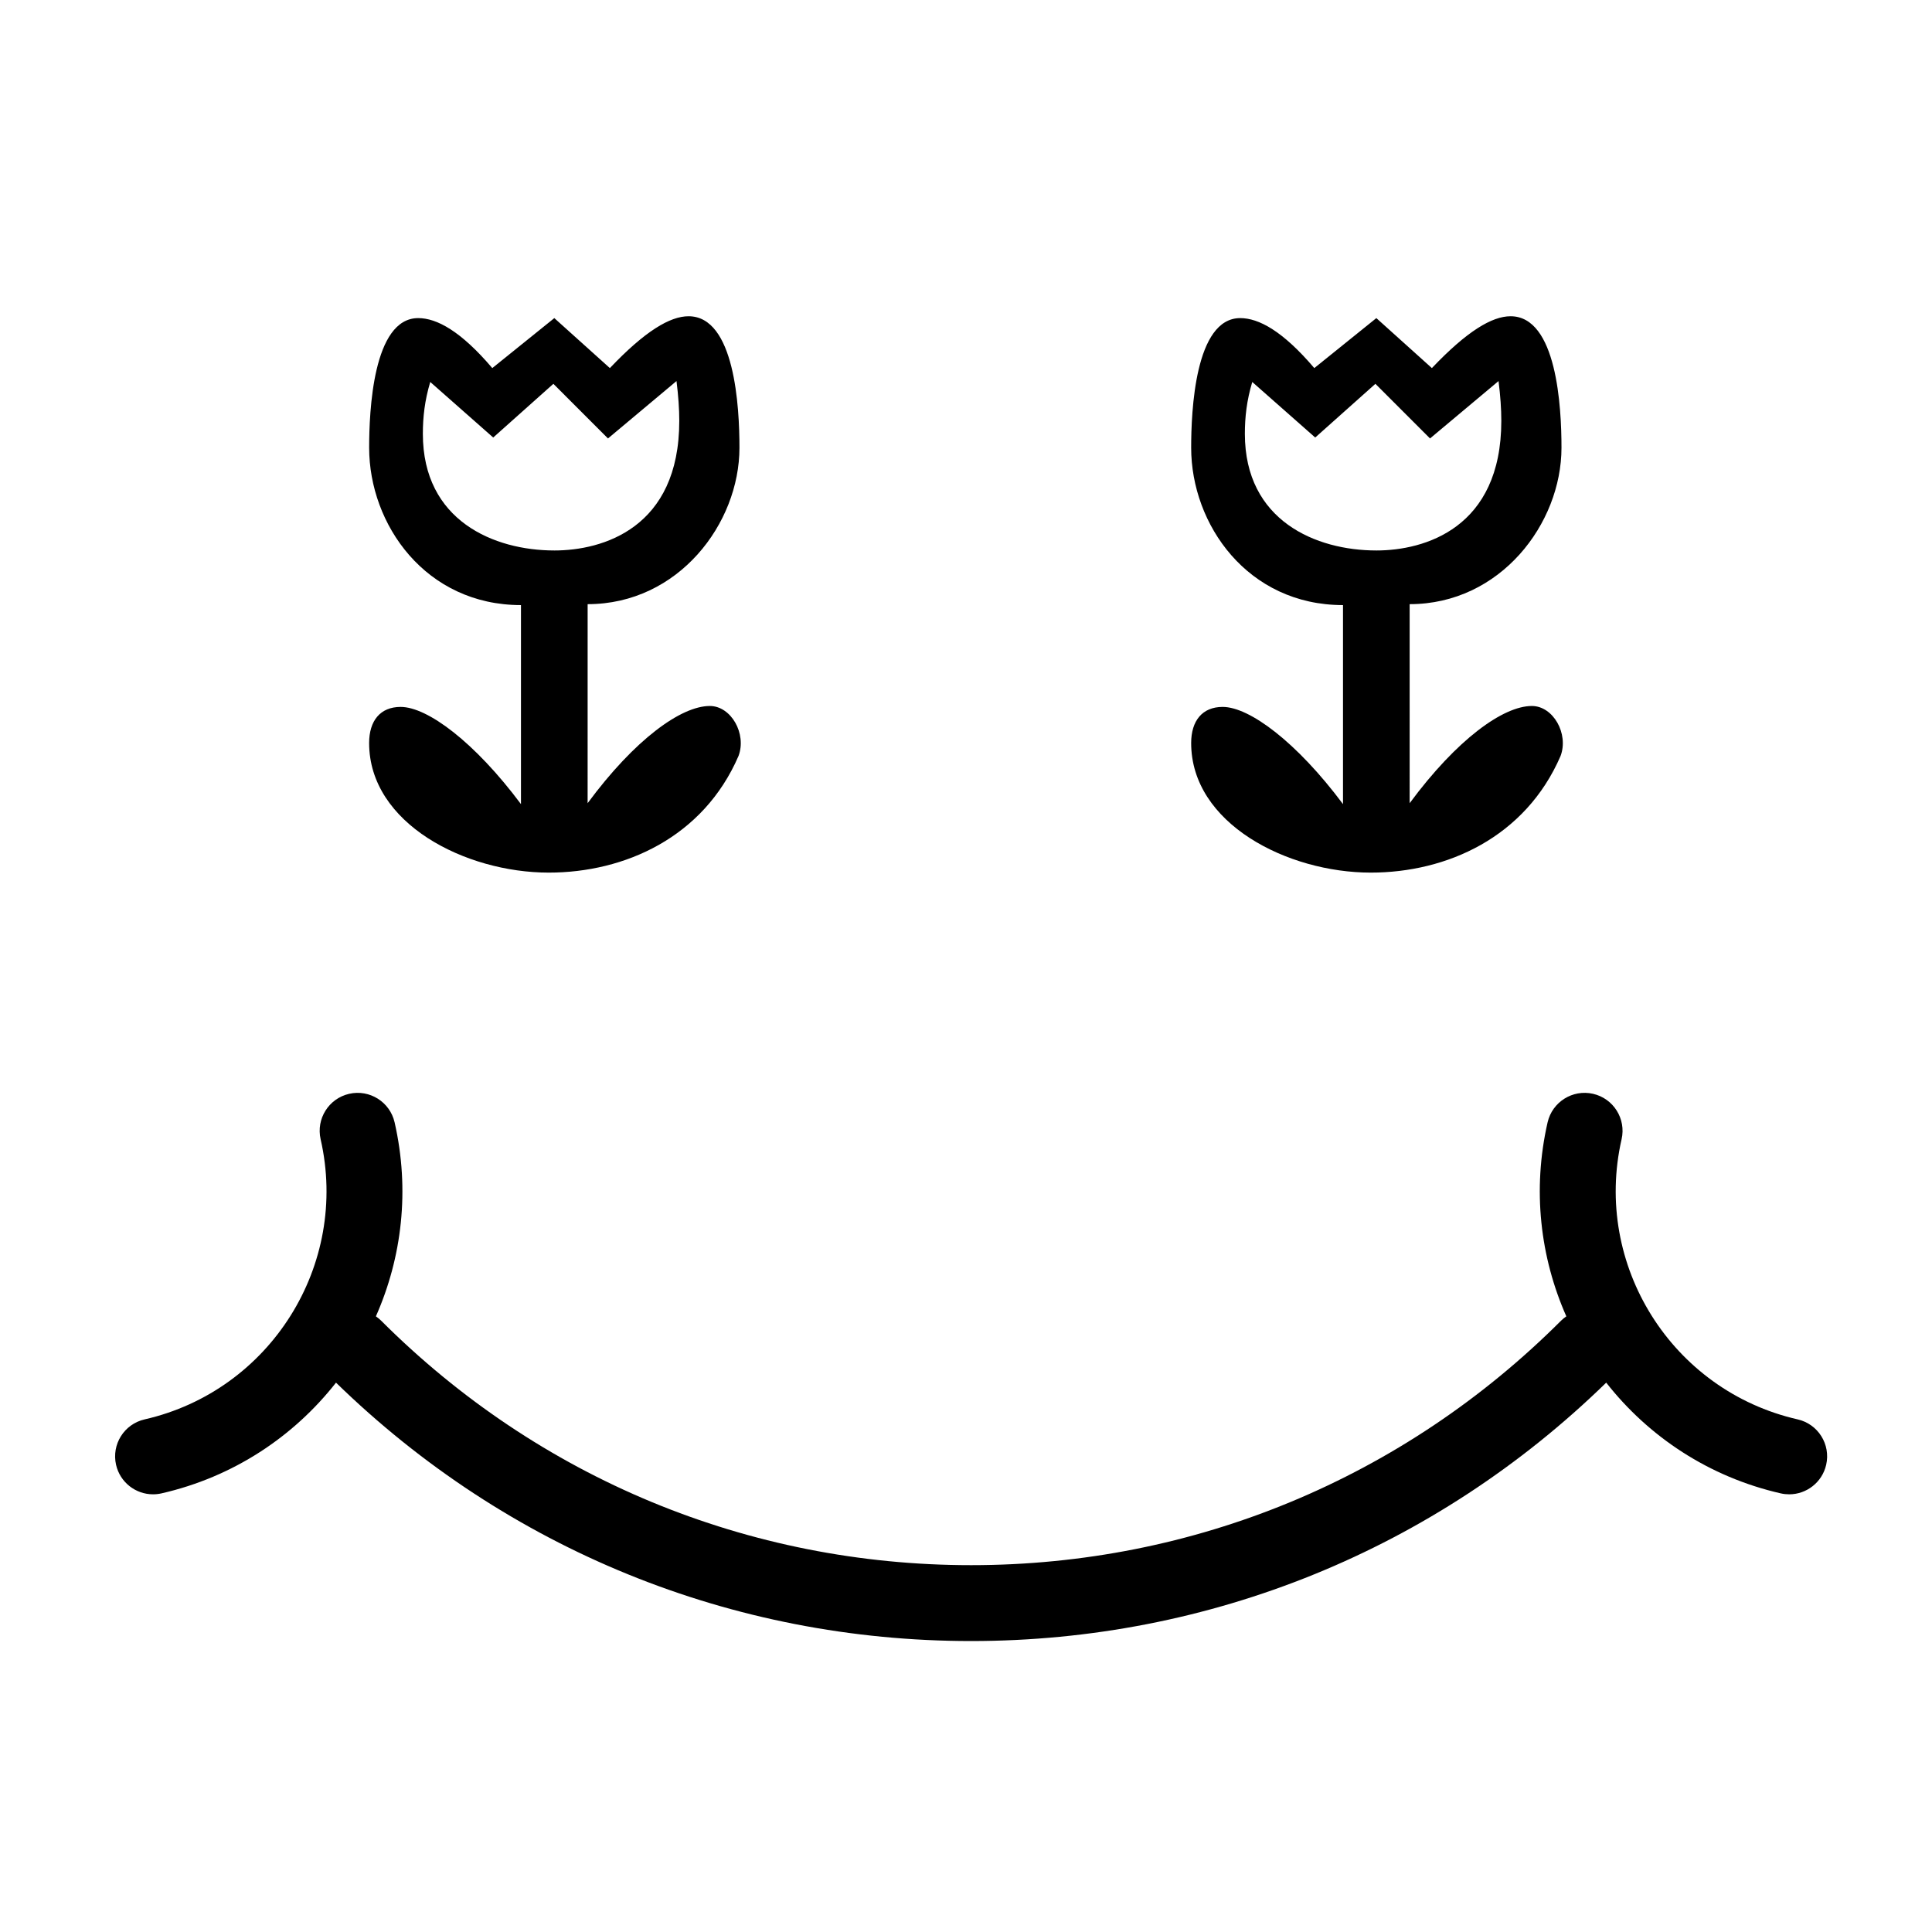
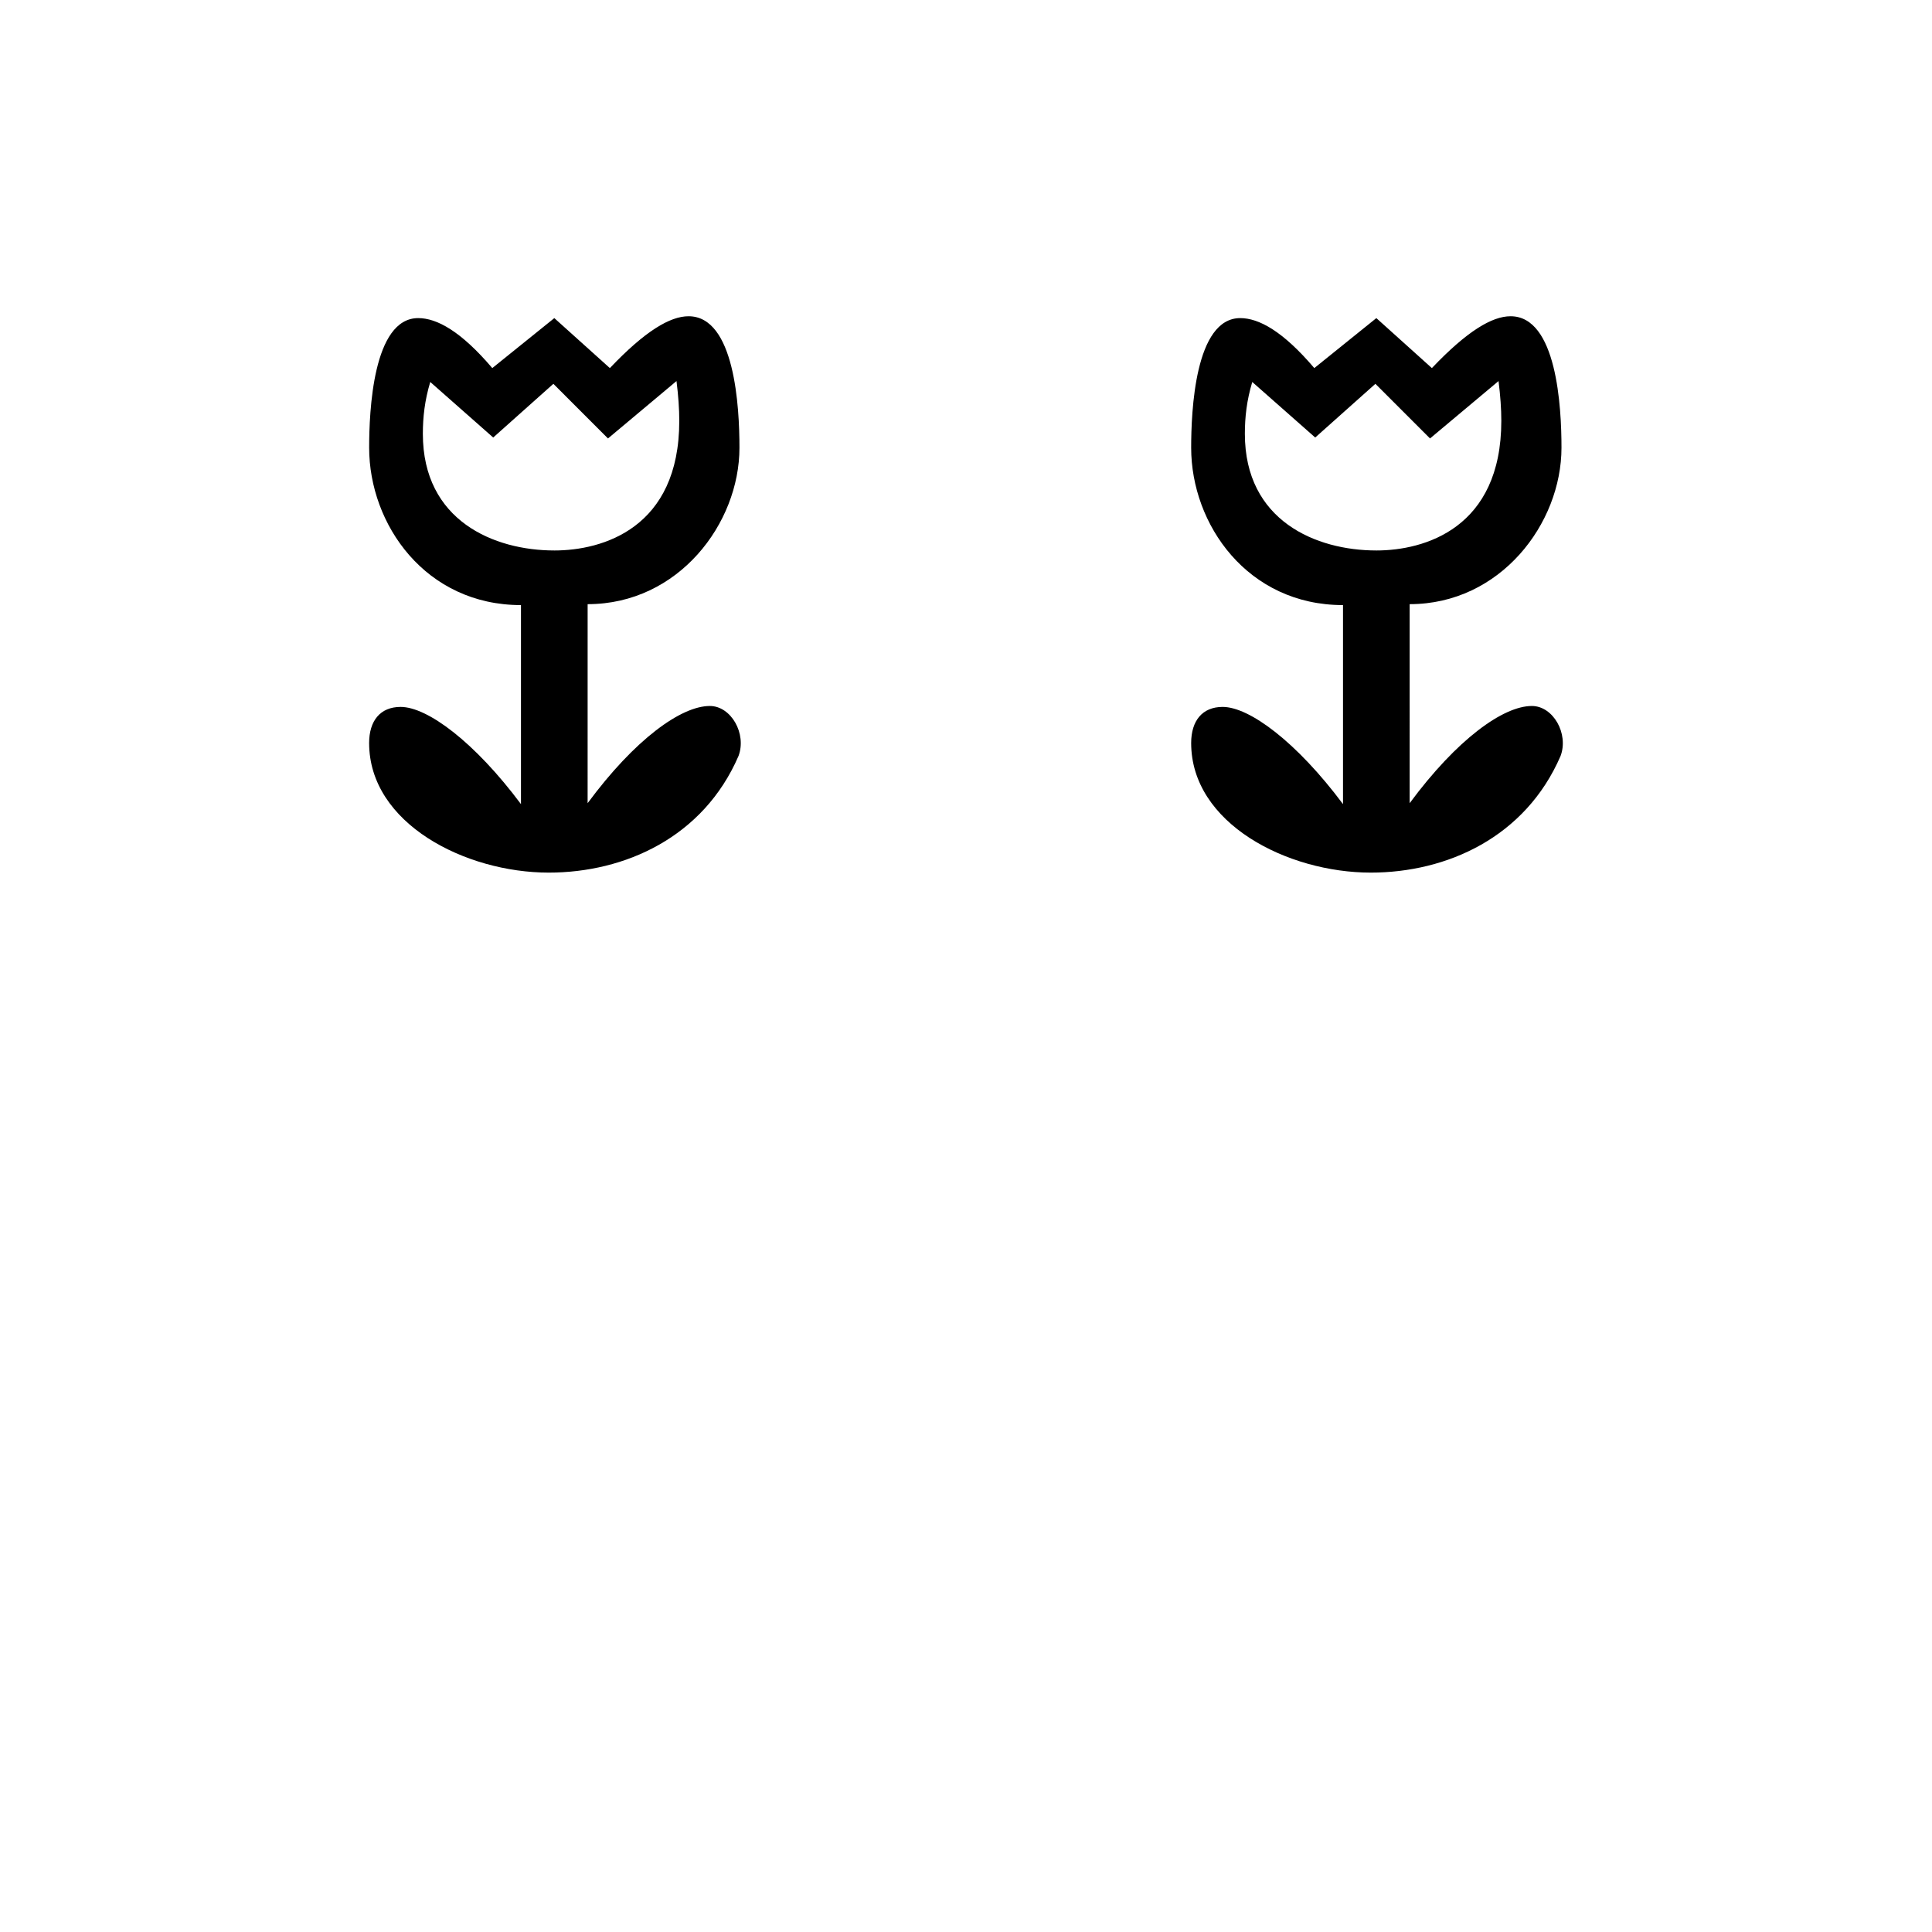
<svg xmlns="http://www.w3.org/2000/svg" fill="#000000" width="800px" height="800px" version="1.1" viewBox="144 144 512 512">
  <g>
-     <path d="m620.39 520.15c-33.332-7.606-54.258-40.914-46.652-74.242 1.234-5.41-2.148-10.801-7.566-12.039-5.41-1.234-10.801 2.152-12.043 7.566-4.086 17.898-1.953 35.785 4.965 51.41-0.465 0.328-0.93 0.68-1.352 1.102-41.809 41.812-97.352 64.836-156.39 64.836s-114.58-23.027-156.39-64.836c-0.418-0.418-0.879-0.77-1.348-1.102 6.918-15.617 9.043-33.512 4.961-51.406-1.238-5.414-6.625-8.805-12.039-7.566-5.41 1.234-8.801 6.625-7.566 12.039 7.606 33.328-13.32 66.633-46.645 74.242-5.414 1.234-8.801 6.625-7.566 12.039 1.066 4.66 5.203 7.816 9.793 7.816 0.738 0 1.496-0.082 2.246-0.25 19.051-4.352 35.031-15.047 46.246-29.344 45.34 44.176 104.97 68.477 168.31 68.477 63.348 0 122.98-24.301 168.31-68.477 11.211 14.293 27.191 24.992 46.25 29.344 0.75 0.172 1.504 0.25 2.246 0.25 4.582 0 8.727-3.16 9.793-7.816 1.242-5.418-2.144-10.809-7.559-12.043z" />
    <path d="m299.73 304.11c24.043 0 40.234-21.344 40.234-41.461 0-10.793-1.227-34.84-13.492-34.84-4.906 0-11.531 3.926-20.852 13.738l-14.719-13.246-16.438 13.246c-8.344-9.812-14.719-13.246-19.629-13.246-12.02 0-13.004 24.777-13.004 34.348 0 20.363 14.965 41.707 40.234 41.707v52.746c-12.266-16.438-24.781-25.762-31.895-25.762-5.398 0-8.344 3.68-8.344 9.566 0 21.344 25.516 34.344 47.598 34.344 20.113 0 40.969-9.324 50.293-30.91 2.207-5.891-1.961-13.246-7.606-13.246-7.606 0-19.871 8.832-32.383 25.762zm-8.828-14.23c-15.949 0-34.84-7.852-34.84-30.914 0-4.418 0.488-8.832 1.961-13.738l16.684 14.719 15.945-14.23 14.473 14.477 18.156-15.211c0.492 3.926 0.734 7.359 0.734 10.551 0.004 28.461-20.355 34.348-33.113 34.348z" />
    <path d="m517.57 304.11c24.043 0 40.238-21.344 40.238-41.461 0-10.793-1.227-34.84-13.492-34.84-4.91 0-11.531 3.926-20.852 13.738l-14.719-13.246-16.441 13.246c-8.344-9.812-14.719-13.246-19.629-13.246-12.023 0-13.004 24.777-13.004 34.348 0 20.363 14.969 41.707 40.238 41.707v52.746c-12.266-16.438-24.781-25.762-31.895-25.762-5.398 0-8.344 3.68-8.344 9.566 0 21.344 25.516 34.344 47.598 34.344 20.117 0 40.969-9.324 50.297-30.91 2.207-5.891-1.961-13.246-7.606-13.246-7.606 0-19.871 8.832-32.387 25.762zm-8.828-14.23c-15.949 0-34.84-7.852-34.84-30.914 0-4.418 0.488-8.832 1.961-13.738l16.684 14.719 15.949-14.23 14.477 14.477 18.156-15.211c0.492 3.926 0.734 7.359 0.734 10.551-0.004 28.461-20.367 34.348-33.121 34.348z" />
  </g>
</svg>